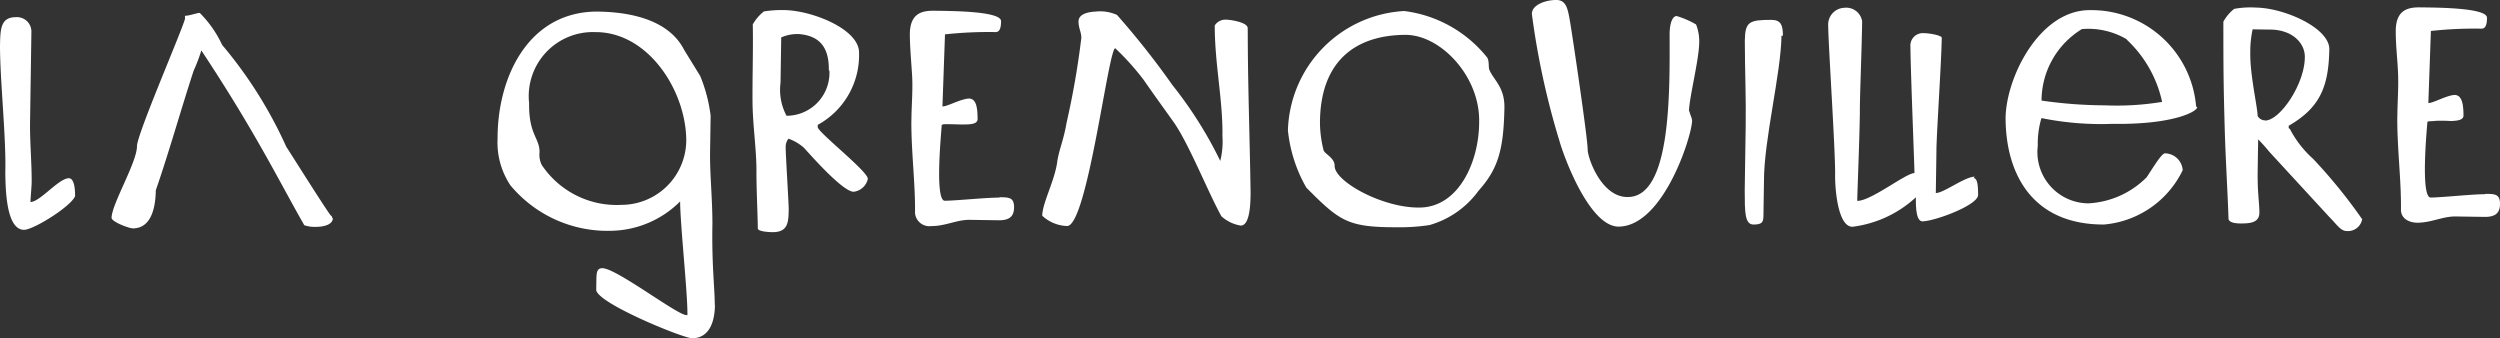
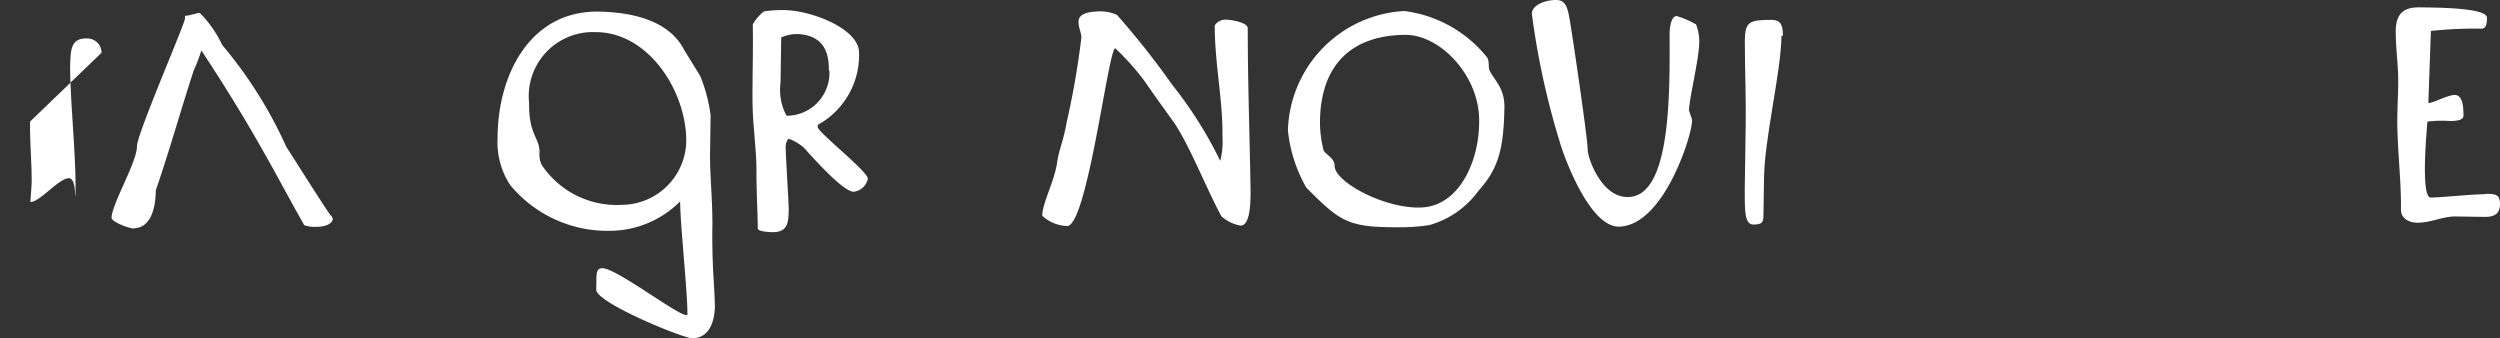
<svg xmlns="http://www.w3.org/2000/svg" id="Layer_1" data-name="Layer 1" viewBox="0 0 113.118 15.303">
  <rect x="0" y="0" width="113.118" height="15.303" fill="#333333" stroke="none" />
  <defs>
    <style>
      .cls-1 {
        fill: #fff;
      }
    </style>
  </defs>
-   <path class="cls-1" d="M25.072,19.89c-.006.416-1.884,1.603-2.332,1.596-.815-.012-.828-1.889-.842-2.558l.003-.204c.023-1.517-.234-3.959-.243-5.509.012-.815.021-1.354.73-1.351a.652.652,0,0,1,.69.612l.001.035L23.018,16.588c-.014.897.078,1.861.073,2.733-.004.236-.052.733-.055.905.424.006,1.281-1.073,1.737-1.075.269.004.285.592.281.82" transform="translate(-21.658 -11.087)" />
+   <path class="cls-1" d="M25.072,19.89l.003-.204c.023-1.517-.234-3.959-.243-5.509.012-.815.021-1.354.73-1.351a.652.652,0,0,1,.69.612l.001.035L23.018,16.588c-.014.897.078,1.861.073,2.733-.004.236-.052.733-.055.905.424.006,1.281-1.073,1.737-1.075.269.004.285.592.281.82" transform="translate(-21.658 -11.087)" />
  <path class="cls-1" d="M36.72,20.956c-.005.31-.446.393-.748.396a1.517,1.517,0,0,1-.545-.074c-1.104-1.925-2.196-4.193-4.659-7.909a7.373,7.373,0,0,1-.348.916c-.599,1.834-1.091,3.613-1.713,5.414-.008.554-.108,1.719-1.038,1.722-.171-.003-.958-.292-.963-.48.01-.628,1.156-2.519,1.15-3.245.009-.563,2.079-5.319,2.176-5.774a.286.286,0,0,1,.002-.122c.196.003.532-.131.663-.129a5.107,5.107,0,0,1,1.014,1.451,19.614,19.614,0,0,1,2.899,4.603c.159.239,1.784,2.825,2.008,3.105a.131.131,0,0,1,.071.132" transform="translate(-21.658 -11.087)" />
  <path class="cls-1" d="M52.71,17.447c-.007-2.251-1.72-4.92-4.118-4.907a2.901,2.901,0,0,0-2.993,3.217c-.022,1.419.474,1.565.472,2.209a1.068,1.068,0,0,0,.097.581,4.078,4.078,0,0,0,3.618,1.809,2.936,2.936,0,0,0,2.924-2.924m1.298,7.45c-.015.987-.39,1.511-1.034,1.51-.424-.006-4.339-1.607-4.338-2.195l.006-.4c.005-.351.009-.579.278-.575.636.01,3.385,2.123,3.793,2.121l.049.001c.015-.97-.322-4.034-.33-5.143A4.518,4.518,0,0,1,49.296,21.53,5.709,5.709,0,0,1,44.752,19.471a3.49,3.49,0,0,1-.58-2.113c-.007-2.781,1.392-5.745,4.508-5.747.946.014,3.13.145,3.938,1.74l.724,1.177a6.989,6.989,0,0,1,.47,1.793l-.025,1.631c-.015.995.1,2.0.106,3.223l-.002.147C53.864,23.108,53.996,24.081,54,24.897" transform="translate(-21.658 -11.087)" />
  <path class="cls-1" d="M59.161,14.282c.014-.93-.311-1.563-1.337-1.652a1.778,1.778,0,0,0-.818.151l-.031,2.047a2.495,2.495,0,0,0,.271,1.497,1.941,1.941,0,0,0,1.943-1.939q0-.056-.003-.111m1.736,4.92a.75.75,0,0,1-.637.569c-.522-.008-2.037-1.768-2.262-2a2.129,2.129,0,0,0-.687-.402.579.579,0,0,0-.128.381c-.005.31.134,2.449.137,2.8-.009.579-.016,1.044-.717,1.049-.073-.001-.677-.01-.682-.173.005-.318-.057-1.632-.061-2.448.016-1.085-.171-2.164-.178-3.322s.035-2.3.012-3.458a1.998,1.998,0,0,1,.506-.588,5.243,5.243,0,0,1,.914-.06c1.28.019,3.388.867,3.388,1.919a3.595,3.595,0,0,1-1.869,3.275l-.001.098c-.003.228,2.262,2,2.265,2.334" transform="translate(-21.658 -11.087)" />
-   <path class="cls-1" d="M66.904,20.011c.408.006.636.01.638.45s-.237.592-.678.593l-1.321-.02c-.595-.009-1.097.285-1.75.283a.652.652,0,0,1-.73-.564l-.003-.026c.019-1.28-.163-2.678-.166-4.081l.004-.236c.01-.652.068-1.271.029-1.924s-.096-1.192-.102-1.869c.014-.921.538-1.044,1.068-1.044.693.011,3.059.006,3.06.471s-.154.495-.26.494a18.112,18.112,0,0,0-2.277.104l-.115,3.261c.212.003.714-.283,1.115-.35s.476.35.475.929c-.004.236-.387.231-.558.236s-.4-.006-.693-.011-.383-.006-.376.084-.337,3.38.144,3.379,1.862-.143,2.449-.142" transform="translate(-21.658 -11.087)" />
  <path class="cls-1" d="M78.116,12.686c.005,2.341.092,4.691.128,7.147-.007.432-.022,1.46-.446,1.461a1.713,1.713,0,0,1-.874-.421c-.588-1.053-1.475-3.285-2.154-4.25-.367-.519-.863-1.196-1.358-1.913a11.678,11.678,0,0,0-1.291-1.439c-.31-.005-1.264,8.039-2.178,8.042a1.721,1.721,0,0,1-1.127-.466c.009-.571.546-1.55.673-2.396.065-.537.292-.999.427-1.804A37.247,37.247,0,0,0,70.586,12.8c.004-.253-.132-.442-.127-.752s.39-.418.773-.437a1.843,1.843,0,0,1,.968.153,36.541,36.541,0,0,1,2.505,3.17,18.407,18.407,0,0,1,2.166,3.434,3.581,3.581,0,0,0,.099-1.116c.025-1.631-.35-3.268-.348-5.013a.571.571,0,0,1,.534-.261c.163.002.953.112.957.382Z" transform="translate(-21.658 -11.087)" />
  <path class="cls-1" d="M88.586,16.589c.031-2.055-1.743-3.925-3.333-3.925-2.447.012-3.879,1.368-3.87,4.019a5.203,5.203,0,0,0,.161,1.193c.038.172.509.35.503.717-.011.693,2.125,1.884,3.788,1.885,1.843.028,2.756-2.12,2.75-3.873m.476-2.325c.213.452.665.76.668,1.641-.03,1.957-.296,2.818-1.167,3.791a4.143,4.143,0,0,1-2.218,1.557,8.597,8.597,0,0,1-1.47.1c-2.243.007-2.598-.276-4.108-1.792a6.524,6.524,0,0,1-.833-2.59,5.57,5.57,0,0,1,5.261-5.401,5.709,5.709,0,0,1,3.761,2.112c.103.197.034.457.105.573" transform="translate(-21.658 -11.087)" />
  <path class="cls-1" d="M98.104,16.105c-.002.13.118.312.116.45-.01.677-1.296,4.784-3.335,4.786-1.329-.02-2.488-3.219-2.673-3.899a35.254,35.254,0,0,1-1.242-5.728c.006-.424.646-.626,1.094-.628s.525.351.63.956.793,5.232.801,5.795c-.006.391.62,2.171,1.802,2.164,1.973.03,1.915-4.693,1.906-7.377.008-.546.151-.813.322-.811a4.078,4.078,0,0,1,.875.38,2.088,2.088,0,0,1,.143.818c-.012.815-.463,2.53-.464,3.133" transform="translate(-21.658 -11.087)" />
  <path class="cls-1" d="M102.266,12.702c-.026,1.729-.798,4.719-.793,6.578l-.024,1.566c-.004.285-.047.399-.447.401s-.399-.561-.4-1.564l.044-2.919c.019-1.223-.036-2.447-.04-3.834.013-.864.194-.943,1.213-.944.424.006.51.244.511.717" transform="translate(-21.658 -11.087)" />
-   <path class="cls-1" d="M110.961,19.147c.196.003.197.452.201.762-.007.465-1.959,1.186-2.522,1.193-.294-.004-.299-.722-.293-1.089a5.162,5.162,0,0,1-2.875,1.335c-.669-.01-.789-1.766-.78-2.353.016-1.036-.31-5.934-.313-6.75a.758.758,0,0,1,.71-.804l.02-.001a.726.726,0,0,1,.806.616c-.022,1.468-.109,3.4-.103,4.117-.023,1.509-.123,3.783-.118,4.003.62.009,2.197-1.255,2.588-1.258.004-.236-.175-4.611-.182-5.712a.563.563,0,0,1,.605-.619c.31.005.814.11.812.208-.017,1.142-.249,4.556-.241,5.151l-.028,1.875c.351.005,1.316-.739,1.757-.74" transform="translate(-21.658 -11.087)" />
-   <path class="cls-1" d="M117.875,12.858a3.417,3.417,0,0,0-2.016-.455,3.8,3.8,0,0,0-1.827,3.235,20.461,20.461,0,0,0,2.86.215,12.608,12.608,0,0,0,2.596-.156,5.415,5.415,0,0,0-1.589-2.805m3.176,3.042c-.003.212-1.121.799-3.829.757a13.57,13.57,0,0,1-3.218-.261,4.004,4.004,0,0,0-.166,1.254,2.321,2.321,0,0,0,2.293,2.604,4.012,4.012,0,0,0,2.628-1.175c.2-.282.661-1.083.832-1.088a.816.816,0,0,1,.804.763,4.371,4.371,0,0,1-3.561,2.458c-3.197.009-4.444-2.229-4.453-4.823.028-1.859,1.542-4.87,3.793-4.877A4.753,4.753,0,0,1,121.026,15.907" transform="translate(-21.658 -11.087)" />
-   <path class="cls-1" d="M124.14,16.541c.677.01,1.803-1.653,1.805-2.868.01-.636-.568-1.257-1.612-1.248l-.75-.011a4.844,4.844,0,0,0-.106,1.075c-.015.987.33,2.452.332,2.843a.383.383,0,0,0,.331.201m4.402,4.455a.652.652,0,0,1-.71.552c-.269-.004-.436-.292-.806-.665l-2.688-2.92a7.249,7.249,0,0,0-.505-.562l-.021,1.394c-.016,1.027.076,1.453.077,1.918s-.432.491-.823.493-.578-.082-.575-.237c-.033-1.044-.137-2.816-.168-3.958-.058-2.064-.064-2.75-.064-4.935a1.932,1.932,0,0,1,.49-.58,4.125,4.125,0,0,1,.988-.058c1.297.02,3.314.923,3.316,1.877-.026,1.737-.448,2.668-1.839,3.471a.571.571,0,0,1-.002.106.147.147,0,0,1,.072.066,4.746,4.746,0,0,0,1.032,1.321,23.513,23.513,0,0,1,2.21,2.717" transform="translate(-21.658 -11.087)" />
  <path class="cls-1" d="M134.138,19.858c.408.006.636.01.638.45s-.237.592-.678.593l-1.321-.02c-.595-.009-1.105.285-1.75.283-.351-.005-.731-.174-.733-.59.019-1.28-.163-2.678-.166-4.081l.004-.236c.01-.652.06-1.271.029-1.916s-.104-1.201-.102-1.877c.014-.913.53-1.044,1.068-1.044.685.01,3.059.006,3.06.471s-.154.495-.269.493a18.083,18.083,0,0,0-2.269.104l-.115,3.261c.212.003.714-.291,1.107-.358s.484.35.483.929c-.004.236-.395.231-.566.244a6.285,6.285,0,0,0-.685-.01c-.294.036-.383-.006-.385.084s-.329,3.388.152,3.387,1.862-.151,2.449-.15" transform="translate(-21.658 -11.087)" />
</svg>